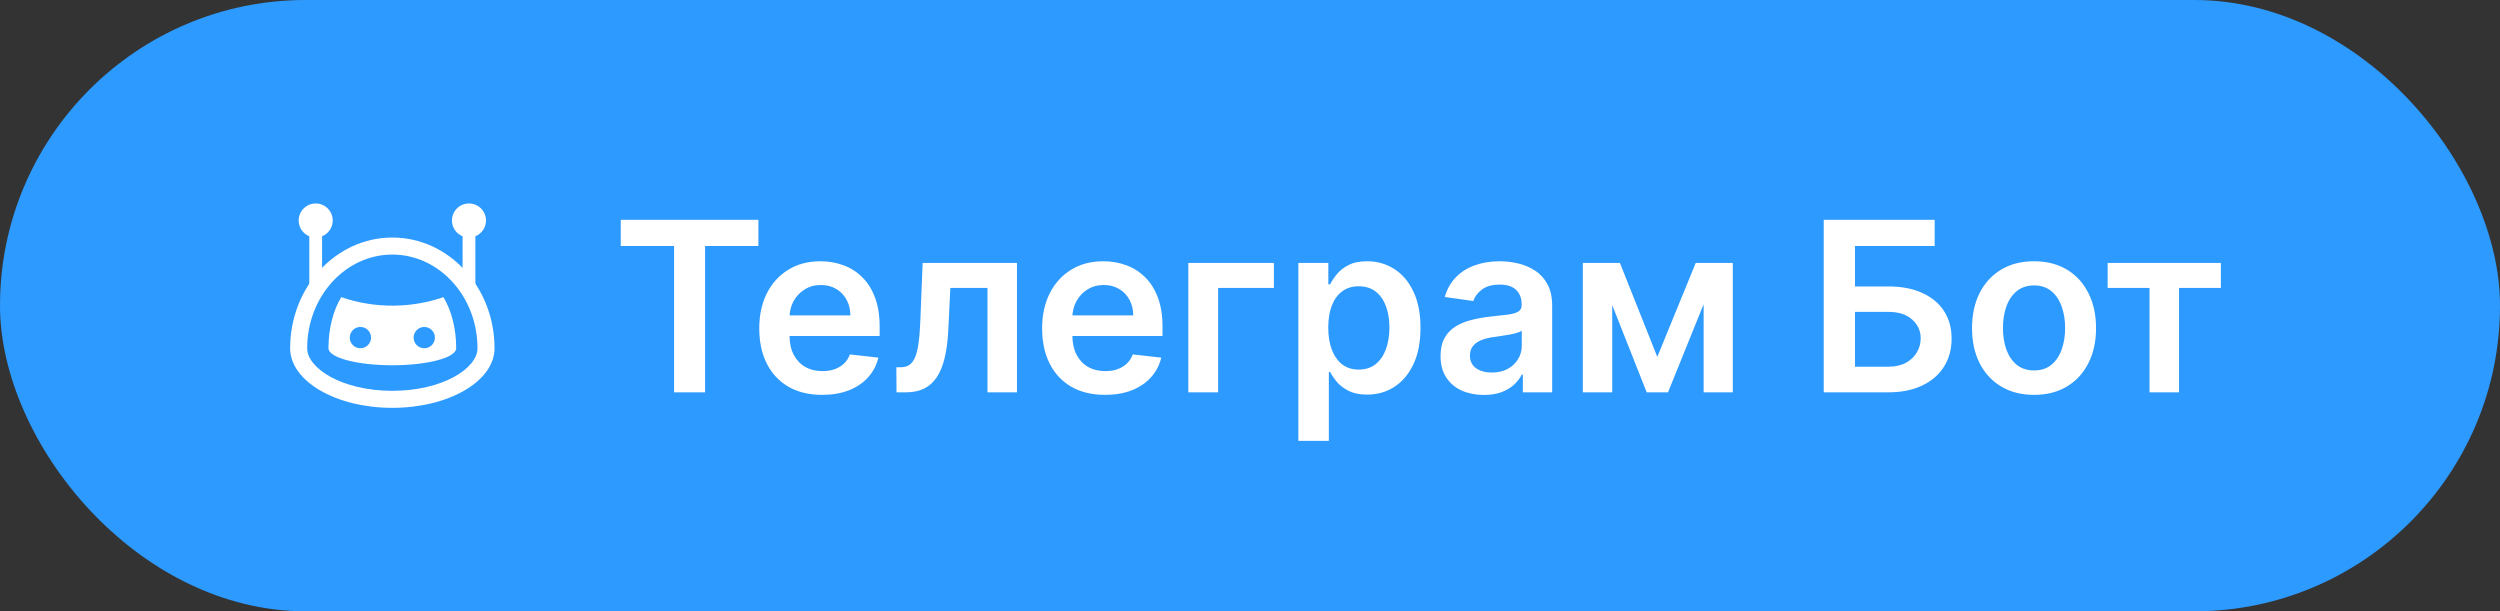
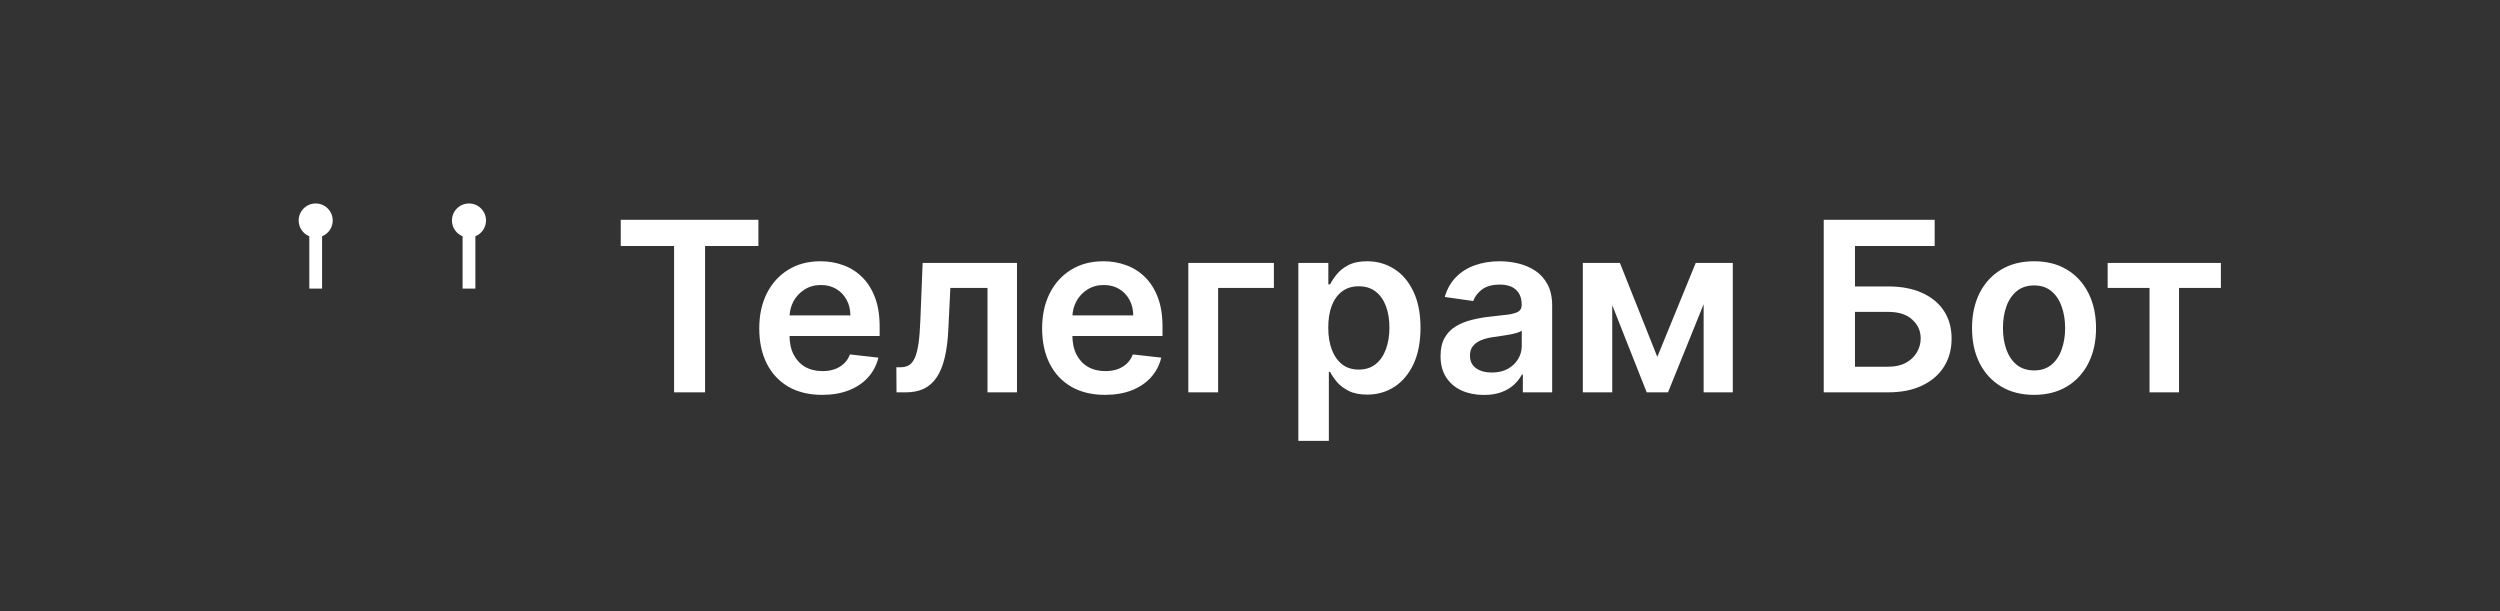
<svg xmlns="http://www.w3.org/2000/svg" width="274" height="67" viewBox="0 0 274 67" fill="none">
  <rect x="0" y="0" width="274" height="67" fill="#333333" stroke="none" />
-   <rect width="274" height="67" rx="33.5" fill="#2D9AFF" />
  <path d="M36.467 24.167C36.467 23.135 35.632 22.3 34.6 22.3C33.57 22.3 32.733 23.135 32.733 24.167C32.733 24.95 33.217 25.618 33.9 25.895V31.634H35.3V25.895C35.983 25.618 36.467 24.95 36.467 24.167Z" fill="white" />
  <path d="M53.267 24.167C53.267 23.135 52.432 22.3 51.4 22.3C50.37 22.3 49.533 23.135 49.533 24.167C49.533 24.95 50.017 25.618 50.7 25.895V31.634H52.1V25.895C52.783 25.618 53.267 24.95 53.267 24.167Z" fill="white" />
-   <path d="M48.6 32.567C45.144 33.765 41.137 33.858 37.4 32.567C36.534 34 36 35.979 36 38.167C36 39.198 39.133 40.033 43 40.033C46.866 40.033 50 39.198 50 38.167C50 35.979 49.466 34 48.6 32.567ZM39.5 38.167C38.855 38.167 38.334 37.645 38.334 37C38.334 36.356 38.855 35.834 39.5 35.834C40.145 35.834 40.666 36.356 40.666 37C40.666 37.645 40.145 38.167 39.5 38.167ZM46.5 38.167C45.855 38.167 45.333 37.645 45.333 37C45.333 36.356 45.855 35.834 46.5 35.834C47.145 35.834 47.667 36.356 47.667 37C47.667 37.645 47.145 38.167 46.5 38.167Z" fill="white" />
-   <path d="M43 26.034C36.815 26.034 31.8 31.464 31.8 38.167C31.8 41.777 36.815 44.7 43 44.7C49.187 44.7 54.2 41.777 54.2 38.167C54.2 31.464 49.187 26.034 43 26.034ZM43 42.834C37.5 42.834 33.666 40.374 33.666 38.167C33.666 32.506 37.853 27.9 43 27.9C48.146 27.9 52.333 32.506 52.333 38.167C52.333 40.374 48.501 42.834 43 42.834Z" fill="white" />
  <path d="M68.034 26.962V24.091H83.121V26.962H77.276V43H73.879V26.962H68.034ZM90.103 43.277C88.681 43.277 87.453 42.981 86.419 42.391C85.391 41.794 84.6 40.95 84.046 39.861C83.492 38.765 83.215 37.476 83.215 35.992C83.215 34.533 83.492 33.253 84.046 32.151C84.606 31.043 85.388 30.182 86.391 29.566C87.395 28.944 88.574 28.634 89.928 28.634C90.802 28.634 91.627 28.775 92.402 29.058C93.184 29.335 93.873 29.766 94.47 30.351C95.074 30.936 95.547 31.68 95.892 32.585C96.237 33.484 96.409 34.555 96.409 35.798V36.823H84.785V34.57H93.205C93.199 33.93 93.061 33.361 92.79 32.862C92.519 32.358 92.141 31.96 91.654 31.671C91.174 31.382 90.614 31.237 89.974 31.237C89.291 31.237 88.691 31.403 88.174 31.736C87.656 32.062 87.253 32.493 86.964 33.028C86.681 33.558 86.536 34.139 86.53 34.773V36.74C86.53 37.565 86.681 38.273 86.982 38.864C87.284 39.448 87.706 39.898 88.247 40.212C88.789 40.519 89.423 40.673 90.149 40.673C90.636 40.673 91.076 40.606 91.47 40.47C91.864 40.329 92.205 40.122 92.495 39.852C92.784 39.581 93.002 39.245 93.15 38.845L96.271 39.196C96.074 40.021 95.698 40.741 95.144 41.356C94.597 41.966 93.895 42.44 93.039 42.778C92.184 43.111 91.205 43.277 90.103 43.277ZM98.258 43L98.24 40.249H98.729C99.098 40.249 99.409 40.166 99.662 39.999C99.914 39.833 100.123 39.556 100.289 39.168C100.456 38.774 100.585 38.245 100.677 37.58C100.77 36.916 100.834 36.088 100.871 35.097L101.12 28.818H111.461V43H108.23V31.56H104.158L103.936 36.131C103.881 37.312 103.749 38.337 103.539 39.205C103.336 40.067 103.047 40.778 102.672 41.338C102.302 41.898 101.837 42.317 101.277 42.594C100.717 42.865 100.056 43 99.292 43H98.258ZM121.105 43.277C119.683 43.277 118.455 42.981 117.421 42.391C116.393 41.794 115.602 40.95 115.048 39.861C114.494 38.765 114.217 37.476 114.217 35.992C114.217 34.533 114.494 33.253 115.048 32.151C115.608 31.043 116.39 30.182 117.393 29.566C118.397 28.944 119.576 28.634 120.93 28.634C121.804 28.634 122.629 28.775 123.404 29.058C124.186 29.335 124.875 29.766 125.472 30.351C126.076 30.936 126.549 31.68 126.894 32.585C127.239 33.484 127.411 34.555 127.411 35.798V36.823H115.787V34.57H124.207C124.201 33.93 124.063 33.361 123.792 32.862C123.521 32.358 123.143 31.96 122.656 31.671C122.176 31.382 121.616 31.237 120.976 31.237C120.293 31.237 119.692 31.403 119.175 31.736C118.658 32.062 118.255 32.493 117.966 33.028C117.683 33.558 117.538 34.139 117.532 34.773V36.74C117.532 37.565 117.683 38.273 117.984 38.864C118.286 39.448 118.708 39.898 119.249 40.212C119.791 40.519 120.425 40.673 121.151 40.673C121.638 40.673 122.078 40.606 122.472 40.47C122.866 40.329 123.207 40.122 123.496 39.852C123.786 39.581 124.004 39.245 124.152 38.845L127.273 39.196C127.076 40.021 126.7 40.741 126.146 41.356C125.598 41.966 124.897 42.44 124.041 42.778C123.186 43.111 122.207 43.277 121.105 43.277ZM139.619 28.818V31.56H133.507V43H130.239V28.818H139.619ZM142.299 48.318V28.818H145.586V31.163H145.78C145.953 30.819 146.196 30.452 146.51 30.065C146.824 29.671 147.248 29.335 147.784 29.058C148.319 28.775 149.002 28.634 149.833 28.634C150.929 28.634 151.917 28.914 152.797 29.474C153.684 30.028 154.385 30.849 154.902 31.939C155.426 33.022 155.687 34.352 155.687 35.928C155.687 37.485 155.432 38.808 154.921 39.898C154.41 40.987 153.714 41.818 152.834 42.391C151.954 42.963 150.957 43.249 149.843 43.249C149.03 43.249 148.356 43.114 147.821 42.843C147.285 42.572 146.854 42.246 146.528 41.864C146.208 41.477 145.959 41.11 145.78 40.766H145.642V48.318H142.299ZM145.577 35.909C145.577 36.826 145.706 37.63 145.965 38.319C146.23 39.008 146.608 39.547 147.1 39.935C147.599 40.316 148.202 40.507 148.91 40.507C149.649 40.507 150.267 40.31 150.766 39.916C151.265 39.516 151.64 38.971 151.892 38.282C152.151 37.586 152.28 36.795 152.28 35.909C152.28 35.029 152.154 34.247 151.902 33.564C151.649 32.881 151.274 32.345 150.775 31.957C150.277 31.57 149.655 31.376 148.91 31.376C148.196 31.376 147.59 31.563 147.091 31.939C146.593 32.314 146.214 32.841 145.956 33.518C145.703 34.195 145.577 34.992 145.577 35.909ZM162.63 43.286C161.732 43.286 160.922 43.126 160.202 42.806C159.488 42.48 158.922 42 158.503 41.366C158.091 40.732 157.885 39.95 157.885 39.021C157.885 38.22 158.032 37.559 158.328 37.035C158.623 36.512 159.026 36.094 159.537 35.78C160.048 35.466 160.624 35.229 161.264 35.069C161.91 34.903 162.578 34.783 163.267 34.709C164.098 34.623 164.772 34.546 165.289 34.478C165.806 34.404 166.182 34.293 166.416 34.146C166.656 33.992 166.776 33.755 166.776 33.435V33.379C166.776 32.684 166.57 32.145 166.157 31.764C165.745 31.382 165.151 31.191 164.375 31.191C163.557 31.191 162.907 31.37 162.427 31.727C161.953 32.084 161.633 32.505 161.467 32.992L158.346 32.548C158.592 31.687 158.999 30.966 159.565 30.388C160.131 29.803 160.824 29.366 161.642 29.077C162.461 28.781 163.366 28.634 164.357 28.634C165.04 28.634 165.72 28.713 166.397 28.874C167.074 29.034 167.693 29.298 168.253 29.668C168.813 30.031 169.263 30.526 169.601 31.154C169.946 31.782 170.118 32.567 170.118 33.508V43H166.905V41.052H166.794C166.591 41.446 166.305 41.815 165.936 42.16C165.573 42.498 165.114 42.772 164.56 42.981C164.012 43.185 163.369 43.286 162.63 43.286ZM163.498 40.83C164.169 40.83 164.751 40.698 165.243 40.433C165.736 40.162 166.114 39.805 166.379 39.362C166.65 38.919 166.785 38.436 166.785 37.913V36.242C166.681 36.328 166.502 36.408 166.25 36.481C166.003 36.555 165.726 36.62 165.419 36.675C165.111 36.731 164.806 36.78 164.505 36.823C164.203 36.866 163.941 36.903 163.72 36.934C163.221 37.002 162.775 37.112 162.381 37.266C161.987 37.42 161.676 37.636 161.449 37.913C161.221 38.184 161.107 38.534 161.107 38.965C161.107 39.581 161.332 40.045 161.781 40.359C162.23 40.673 162.803 40.83 163.498 40.83ZM181.641 39.113L185.851 28.818H188.547L182.814 43H180.478L174.873 28.818H177.542L181.641 39.113ZM176.701 28.818V43H173.479V28.818H176.701ZM186.719 43V28.818H189.914V43H186.719ZM199.881 43V24.091H212.04V26.962H203.306V31.394H206.953C208.4 31.394 209.64 31.631 210.674 32.105C211.714 32.573 212.511 33.235 213.065 34.09C213.619 34.946 213.896 35.952 213.896 37.109C213.896 38.273 213.619 39.298 213.065 40.184C212.511 41.064 211.714 41.754 210.674 42.252C209.64 42.751 208.4 43 206.953 43H199.881ZM203.306 40.193H206.953C207.716 40.193 208.363 40.048 208.892 39.759C209.421 39.47 209.821 39.088 210.092 38.614C210.369 38.14 210.508 37.626 210.508 37.072C210.508 36.272 210.2 35.592 209.585 35.032C208.975 34.466 208.098 34.182 206.953 34.182H203.306V40.193ZM222.931 43.277C221.546 43.277 220.346 42.972 219.33 42.363C218.314 41.754 217.526 40.901 216.966 39.805C216.412 38.71 216.135 37.429 216.135 35.965C216.135 34.499 216.412 33.216 216.966 32.114C217.526 31.012 218.314 30.157 219.33 29.548C220.346 28.938 221.546 28.634 222.931 28.634C224.316 28.634 225.516 28.938 226.532 29.548C227.547 30.157 228.332 31.012 228.886 32.114C229.446 33.216 229.726 34.499 229.726 35.965C229.726 37.429 229.446 38.71 228.886 39.805C228.332 40.901 227.547 41.754 226.532 42.363C225.516 42.972 224.316 43.277 222.931 43.277ZM222.949 40.599C223.7 40.599 224.328 40.393 224.833 39.981C225.337 39.562 225.713 39.002 225.959 38.3C226.212 37.599 226.338 36.817 226.338 35.955C226.338 35.087 226.212 34.303 225.959 33.601C225.713 32.893 225.337 32.33 224.833 31.911C224.328 31.493 223.7 31.283 222.949 31.283C222.18 31.283 221.54 31.493 221.029 31.911C220.524 32.33 220.145 32.893 219.893 33.601C219.647 34.303 219.524 35.087 219.524 35.955C219.524 36.817 219.647 37.599 219.893 38.3C220.145 39.002 220.524 39.562 221.029 39.981C221.54 40.393 222.18 40.599 222.949 40.599ZM231 31.56V28.818H243.409V31.56H238.821V43H235.589V31.56H231Z" fill="white" />
</svg>